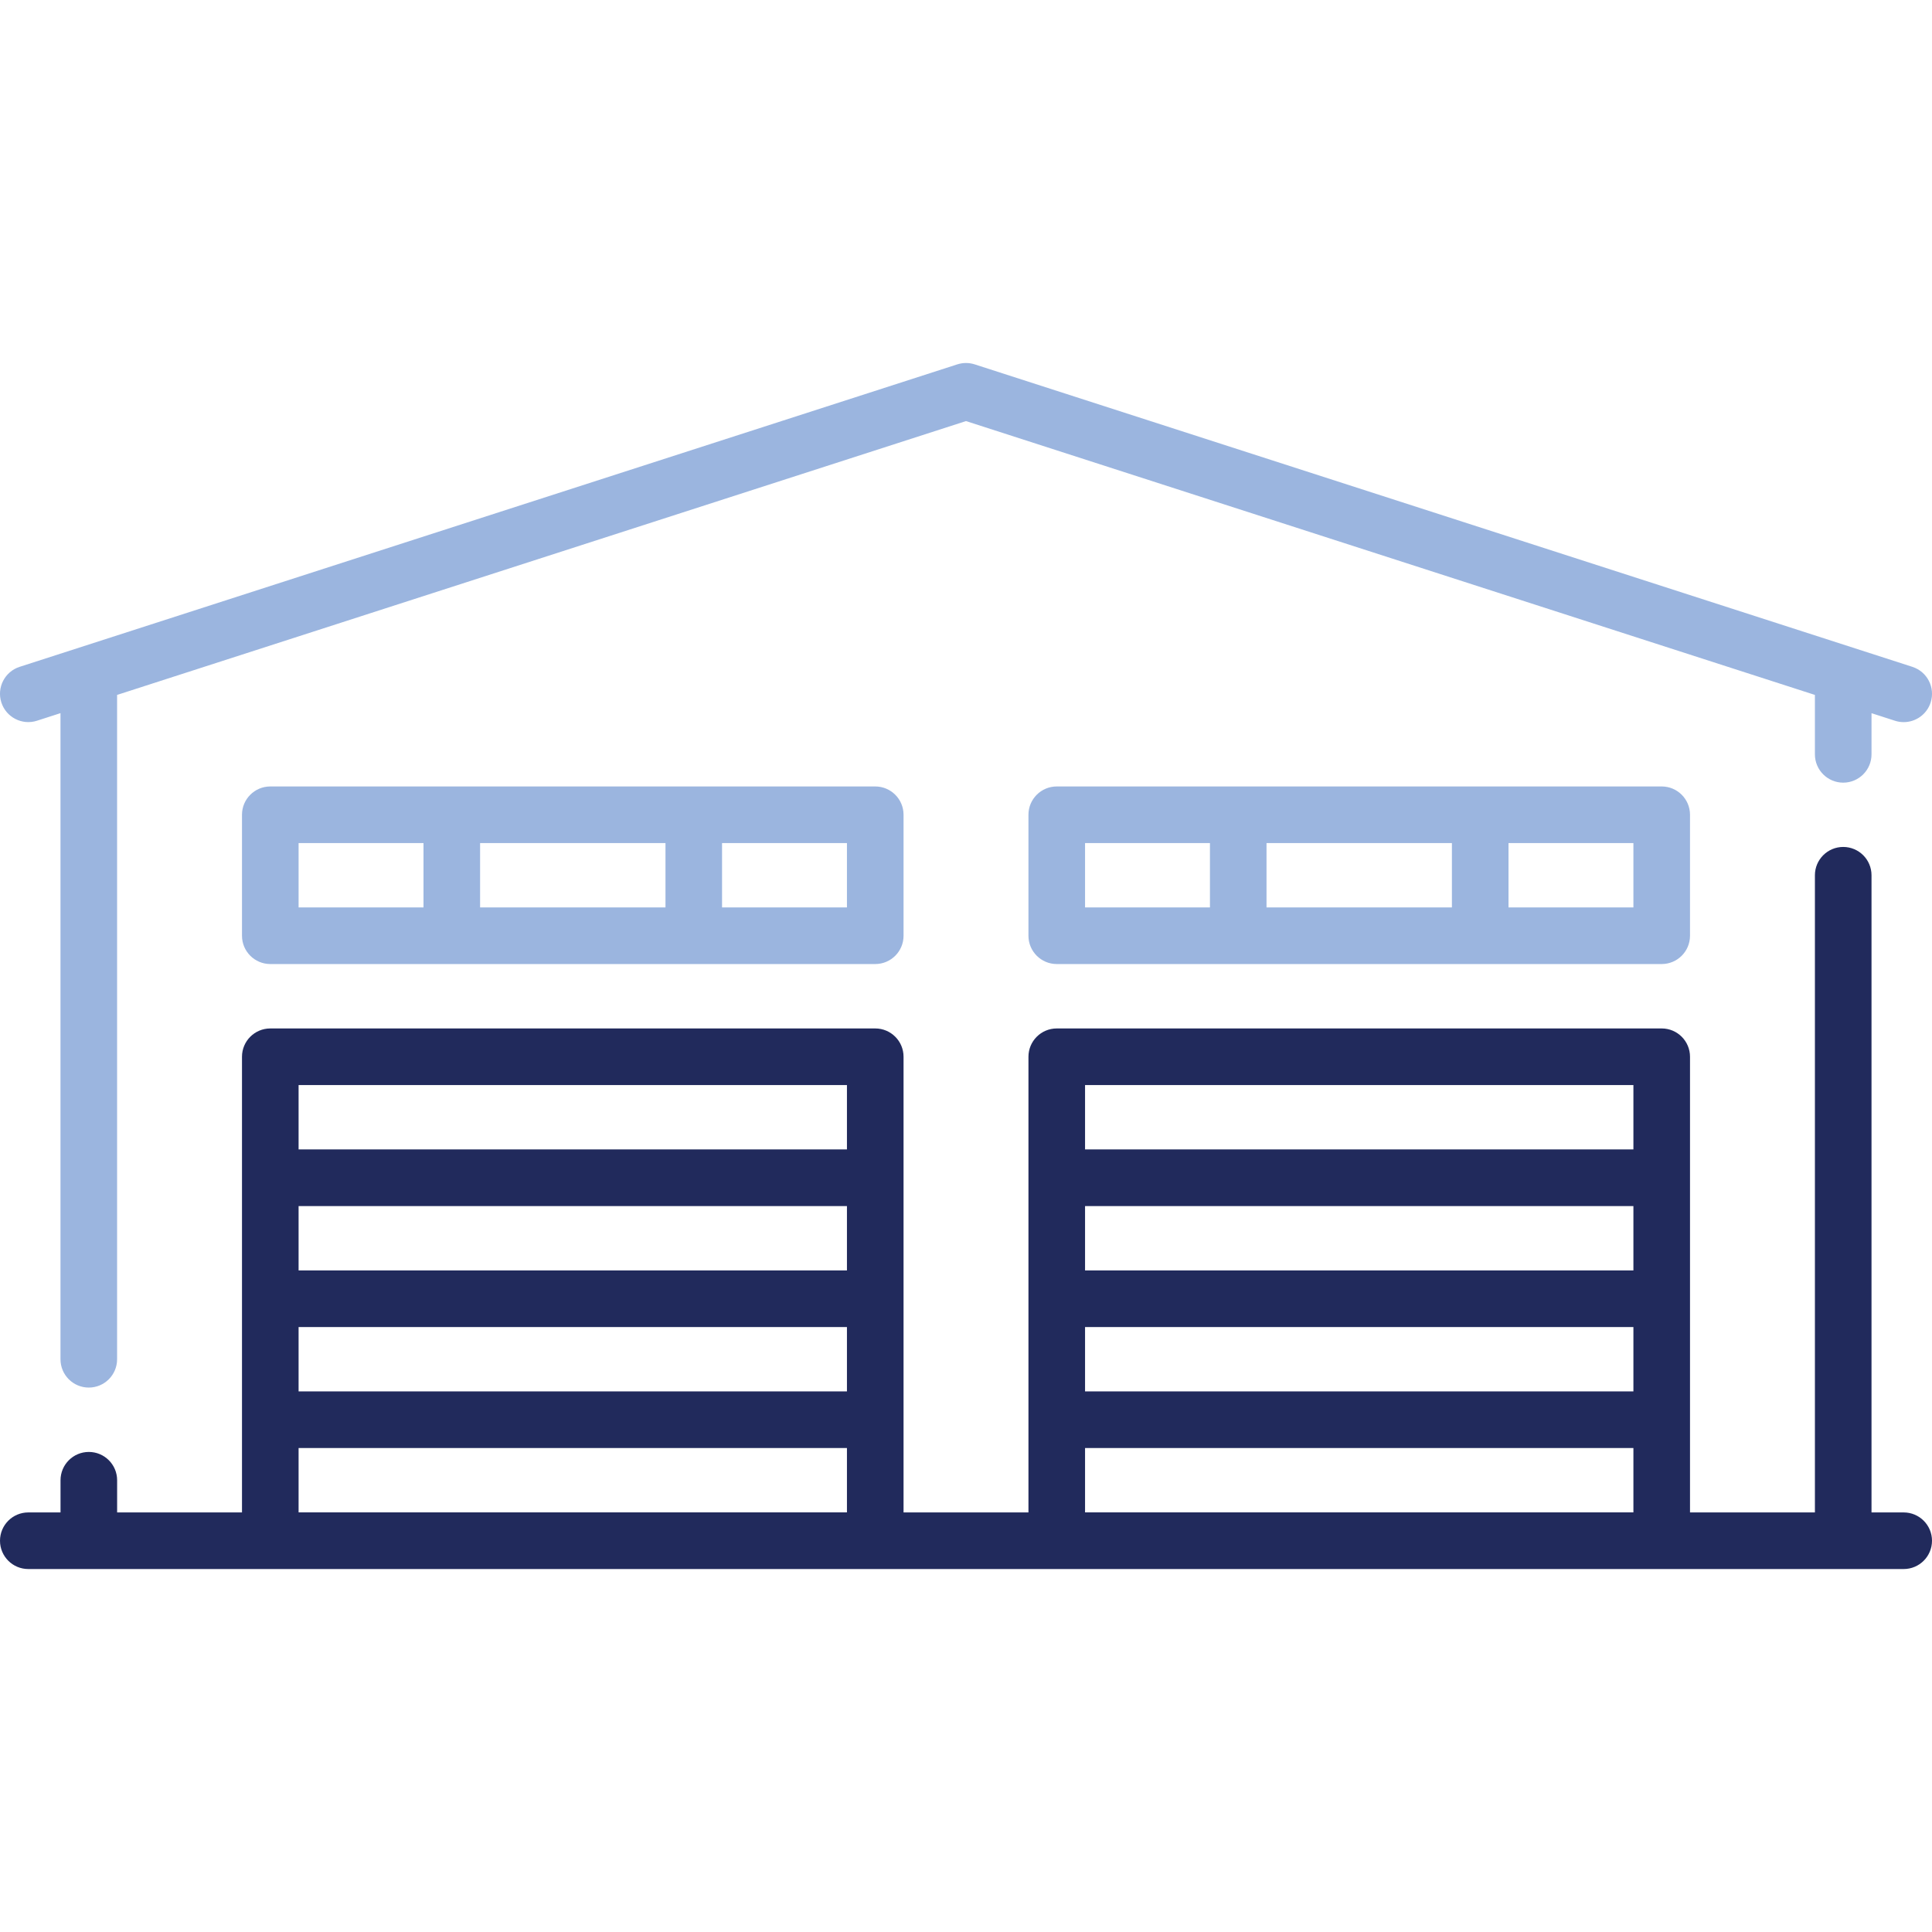
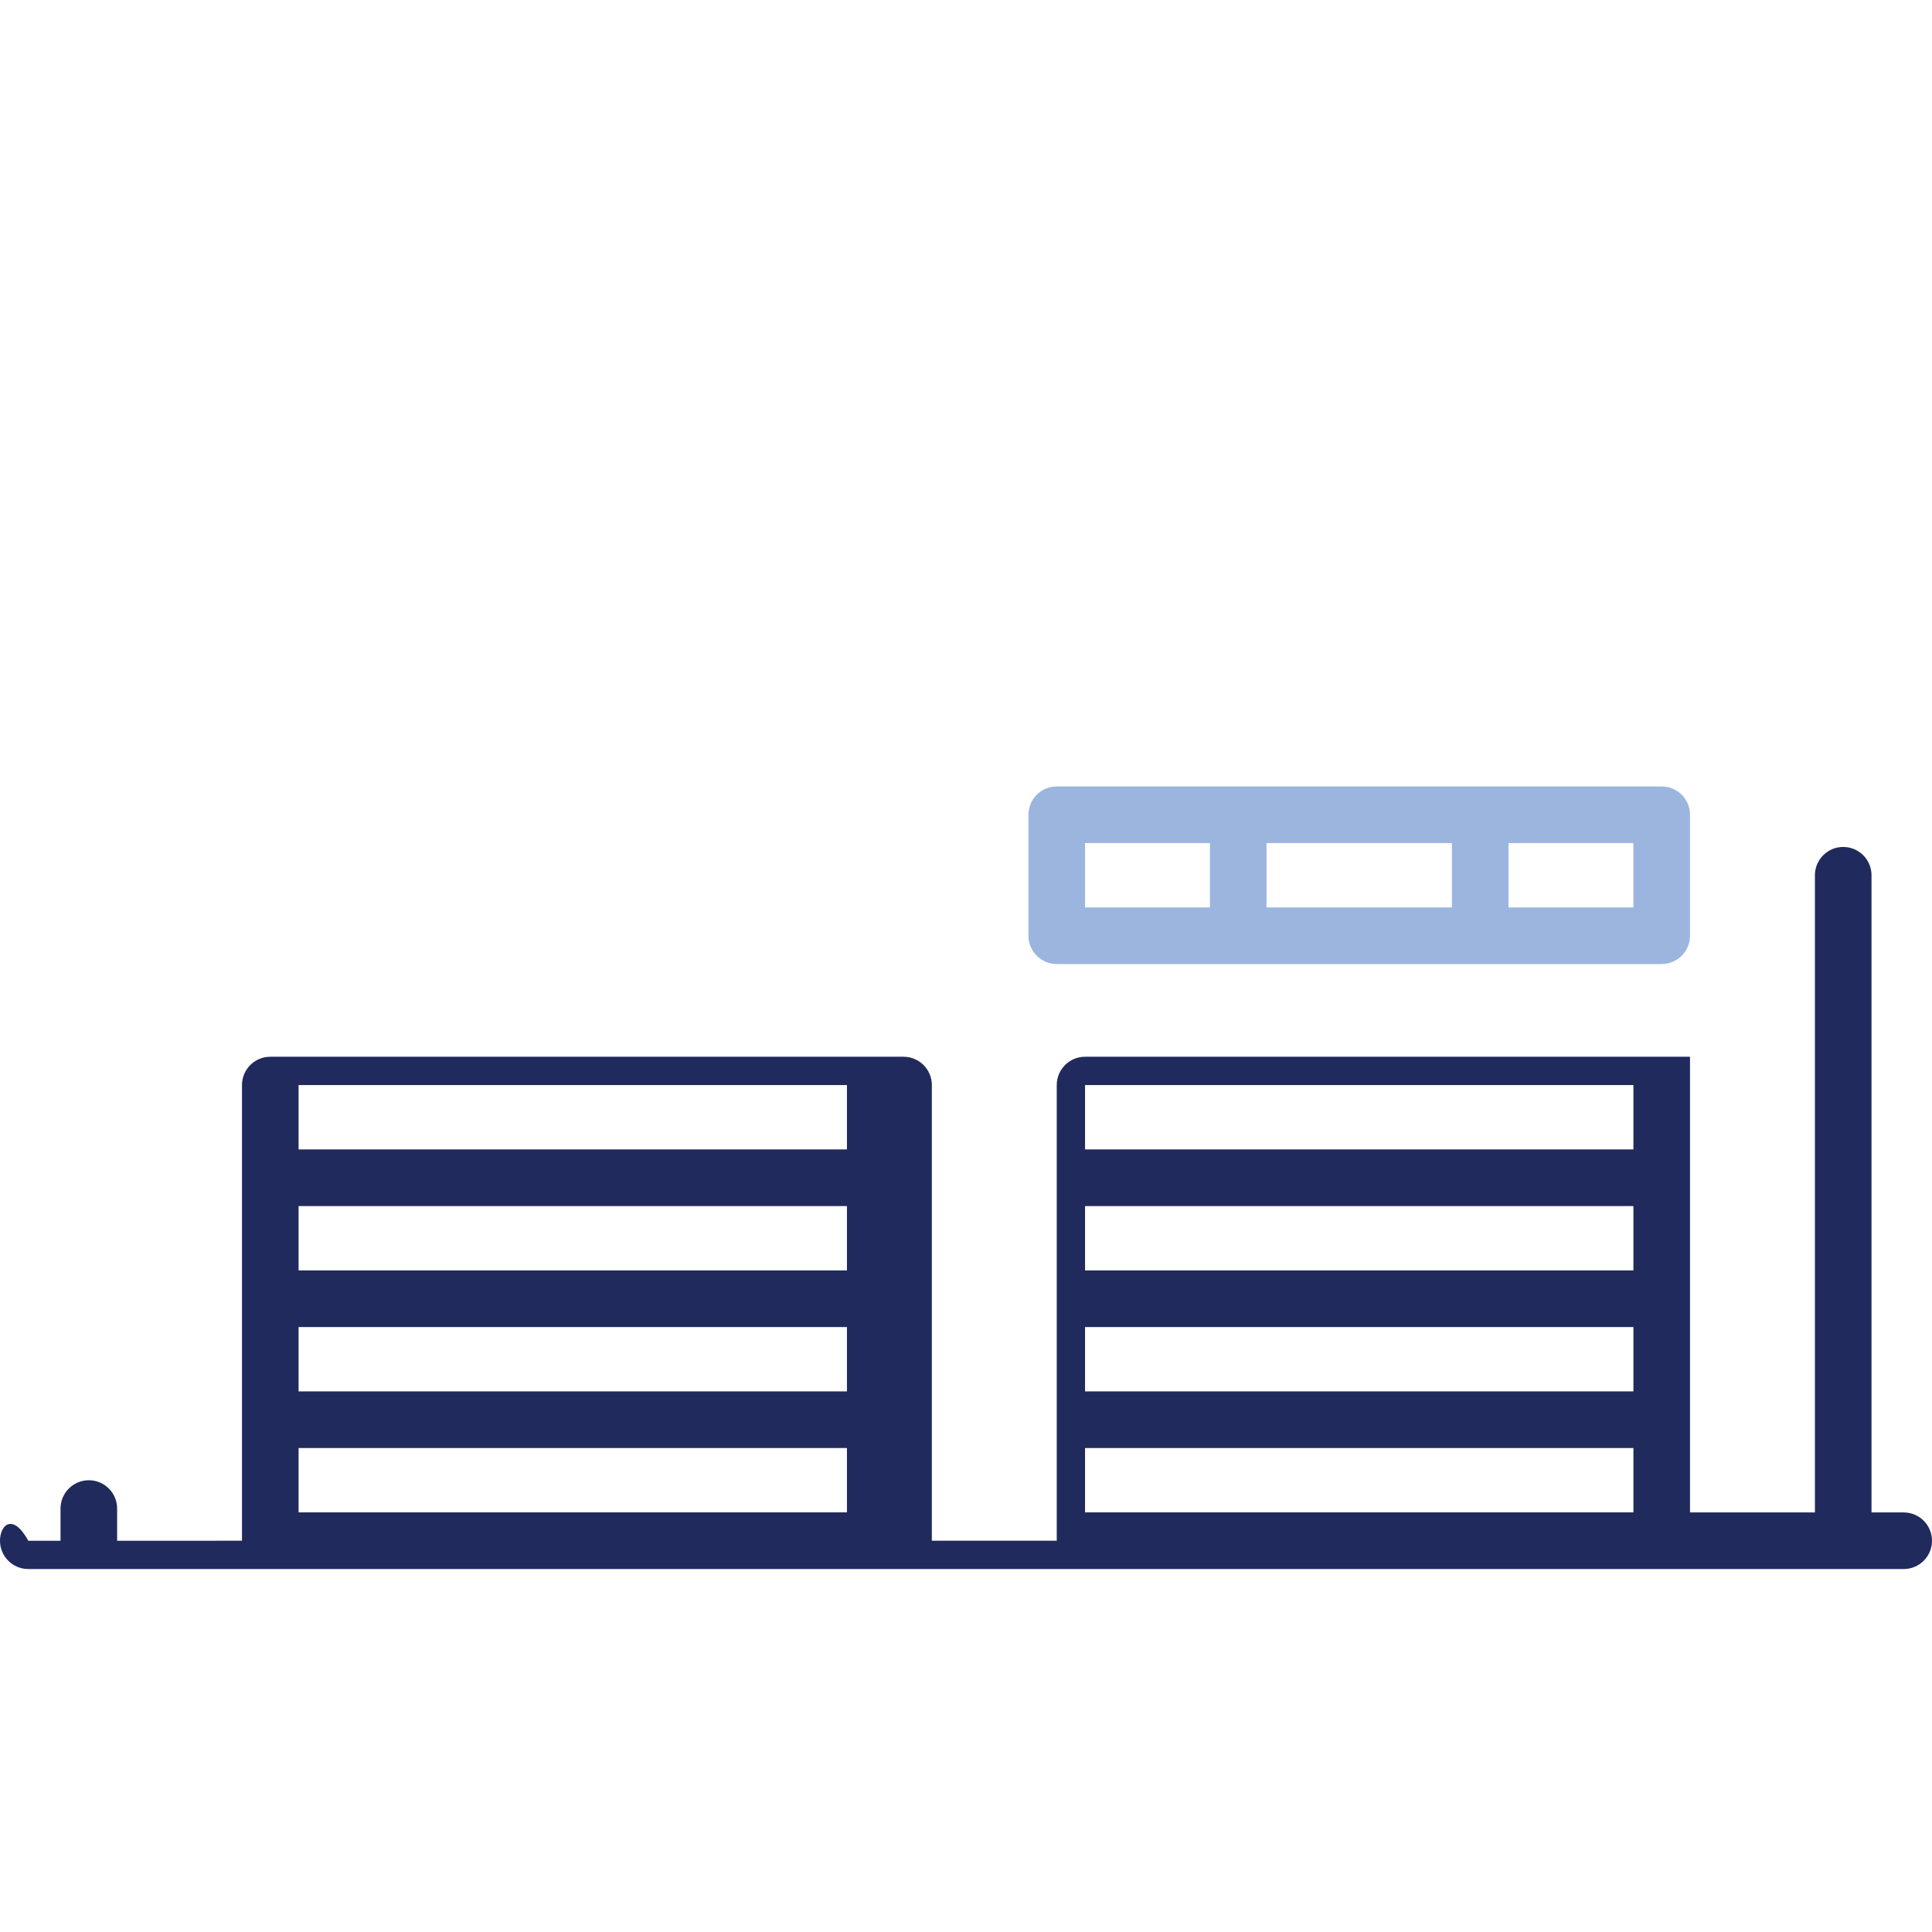
<svg xmlns="http://www.w3.org/2000/svg" id="layer" viewBox="0 0 512 512">
  <defs>
    <style>.cls-1{fill:#212a5c;}.cls-2{fill:#9bb5df;}</style>
  </defs>
-   <path class="cls-1" d="M504.5,400.81h-8.53v-168.86c0-4.14-3.36-7.5-7.5-7.5s-7.5,3.36-7.5,7.5v168.86h-33.1v-120.76c0-4.14-3.36-7.5-7.5-7.5h-160.32c-4.14,0-7.5,3.36-7.5,7.5v120.76h-33.1v-120.76c0-4.14-3.36-7.5-7.5-7.5H71.63c-4.14,0-7.5,3.36-7.5,7.5v120.76H31.04v-8.53c0-4.14-3.36-7.5-7.5-7.5s-7.5,3.36-7.5,7.5v8.53H7.5C3.36,400.81,0,404.16,0,408.31s3.36,7.5,7.5,7.5h497c4.14,0,7.5-3.36,7.5-7.5s-3.36-7.5-7.5-7.5ZM224.45,400.8H79.13v-17.06h145.32v17.06ZM224.45,368.74H79.13v-17.06h145.32v17.06ZM224.45,336.68H79.13v-17.06h145.32v17.06ZM224.45,304.61H79.13v-17.06h145.32v17.06ZM432.87,400.8h-145.32v-17.06h145.32v17.06ZM432.87,368.74h-145.32v-17.06h145.32v17.06ZM432.87,336.68h-145.32v-17.06h145.32v17.06ZM432.87,304.61h-145.32v-17.06h145.32v17.06Z" />
-   <path class="cls-2" d="M231.95,208.42H71.63c-4.14,0-7.5,3.36-7.5,7.5v32.06c0,4.14,3.36,7.5,7.5,7.5h160.32c4.14,0,7.5-3.36,7.5-7.5v-32.06c0-4.14-3.36-7.5-7.5-7.5ZM112.23,240.48h-33.1v-17.06h33.1v17.06h0ZM176.36,240.48h-49.13v-17.06h49.13v17.06ZM224.45,240.48h-33.1v-17.06h33.1v17.06Z" />
+   <path class="cls-1" d="M504.5,400.81h-8.53v-168.86c0-4.14-3.36-7.5-7.5-7.5s-7.5,3.36-7.5,7.5v168.86h-33.1v-120.76h-160.32c-4.14,0-7.5,3.36-7.5,7.5v120.76h-33.1v-120.76c0-4.14-3.36-7.5-7.5-7.5H71.63c-4.14,0-7.5,3.36-7.5,7.5v120.76H31.04v-8.53c0-4.14-3.36-7.5-7.5-7.5s-7.5,3.36-7.5,7.5v8.53H7.5C3.36,400.81,0,404.16,0,408.31s3.36,7.5,7.5,7.5h497c4.14,0,7.5-3.36,7.5-7.5s-3.36-7.5-7.5-7.5ZM224.45,400.8H79.13v-17.06h145.32v17.06ZM224.45,368.74H79.13v-17.06h145.32v17.06ZM224.45,336.68H79.13v-17.06h145.32v17.06ZM224.45,304.61H79.13v-17.06h145.32v17.06ZM432.87,400.8h-145.32v-17.06h145.32v17.06ZM432.87,368.74h-145.32v-17.06h145.32v17.06ZM432.87,336.68h-145.32v-17.06h145.32v17.06ZM432.87,304.61h-145.32v-17.06h145.32v17.06Z" />
  <path class="cls-2" d="M440.37,208.42h-160.32c-4.14,0-7.5,3.36-7.5,7.5v32.06c0,4.14,3.36,7.5,7.5,7.5h160.32c4.14,0,7.5-3.36,7.5-7.5v-32.06c0-4.14-3.36-7.5-7.5-7.5ZM320.65,240.48h-33.1v-17.06h33.1v17.06h0ZM384.77,240.48h-49.13v-17.06h49.13v17.06ZM432.87,240.48h-33.1v-17.06h33.1v17.06Z" />
-   <path class="cls-2" d="M506.8,176.72l-248.5-80.16c-1.5-.48-3.11-.48-4.6,0L5.2,176.72c-3.94,1.27-6.11,5.5-4.84,9.44,1.27,3.94,5.5,6.11,9.44,4.84l6.23-2.01v171.23c0,4.14,3.36,7.5,7.5,7.5s7.5-3.36,7.5-7.5v-176.06l224.97-72.57,224.97,72.57v15.75c0,4.14,3.36,7.5,7.5,7.5s7.5-3.36,7.5-7.5v-10.91l6.23,2.01c.77.25,1.54.36,2.3.36,3.17,0,6.11-2.02,7.14-5.2,1.27-3.94-.89-8.17-4.83-9.44Z" />
</svg>